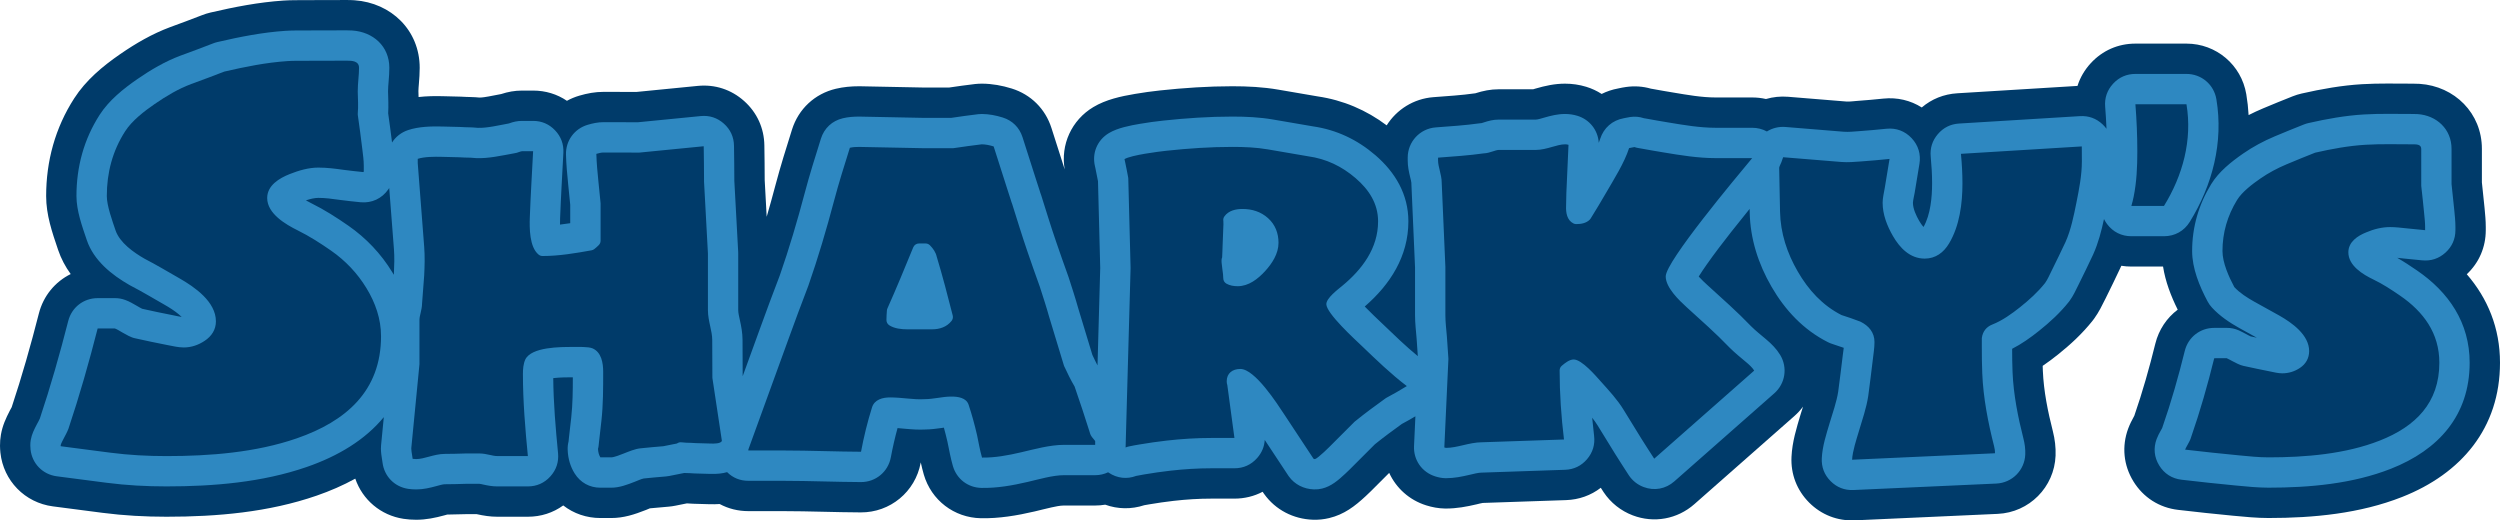
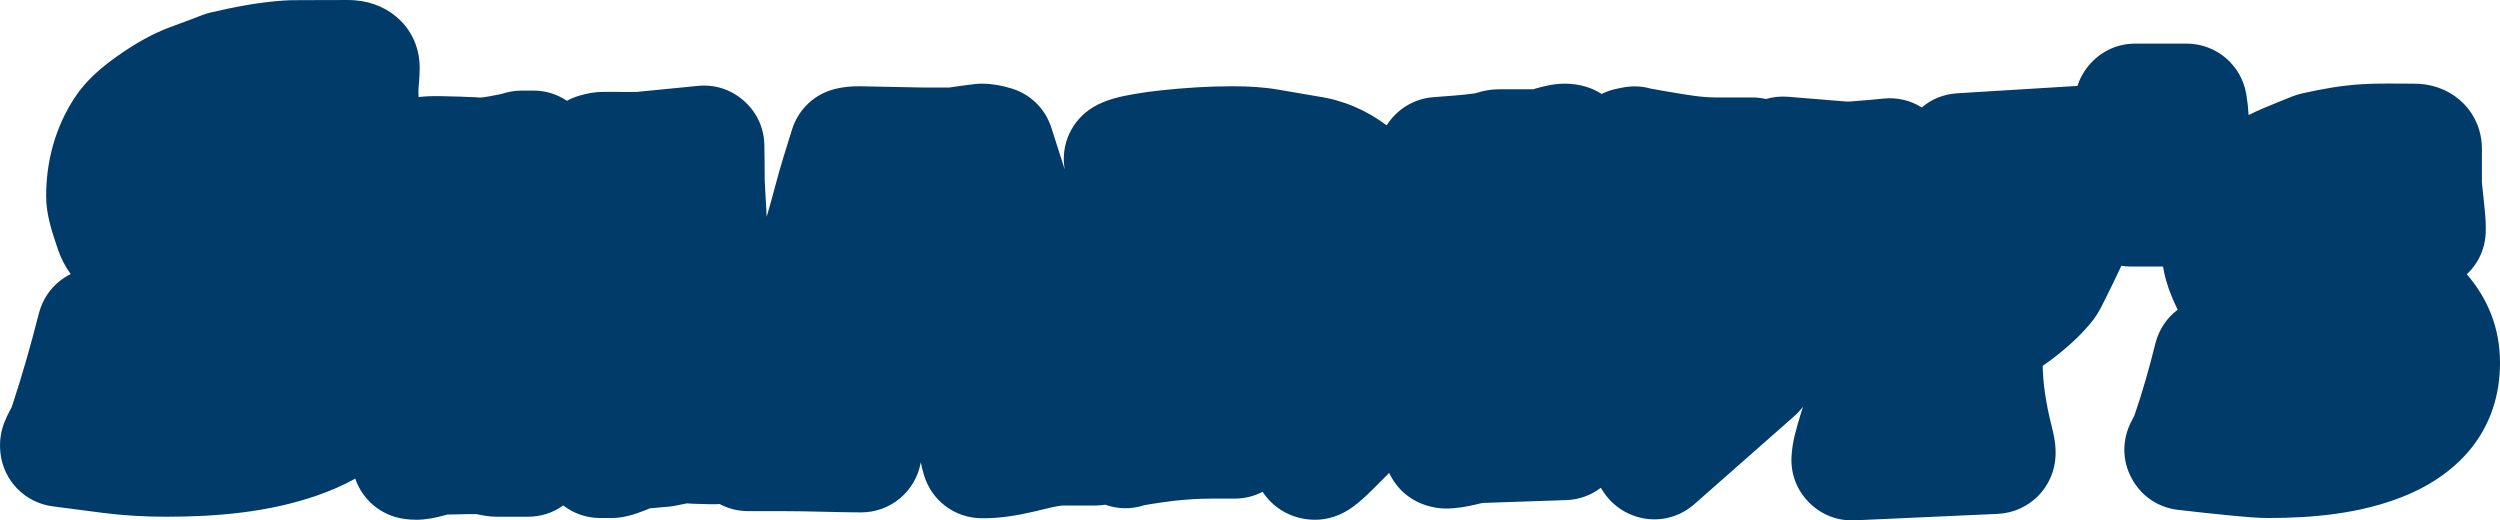
<svg xmlns="http://www.w3.org/2000/svg" viewBox="0 0 7416 1543.7">
  <g fill-rule="evenodd">
    <path d="m6670.26 341.39c14.02-7.15 28.32-13.76 42.83-19.86 29.34-12.33 58.81-24.36 88.41-36.04 8.54-3.37 17.15-6.03 26.1-8.06 59.23-13.47 118.95-24.13 179.67-27.7 50.1-2.95 100.05-1.56 150.18-1.56 6.73 0 13.43.13 20.15.57 103.91 6.96 184.67 87.14 184.67 192.73v99.68c2.83 25.27 5.55 50.56 7.92 75.88 1.76 18.73 3.59 37.13 3.59 55.99v9.76c0 50.45-19.77 96.29-56.31 130.75 62.19 71.75 98.53 159.91 98.53 262.45 0 194.1-115.01 329.09-290.41 398.25-124.93 49.26-262.94 62.42-396.26 62.42-35.24 0-69.96-3.51-104.99-6.78-54.44-5.08-108.79-11.12-163.11-17.38-55.8-6.43-103.32-36.71-132.72-84.57s-34.93-103.93-15.44-156.62c4.84-13.09 10.87-24.58 17.49-36.75.21-.38.42-.76.63-1.14 24.33-70.23 44.54-141.85 62.38-213.98 10.29-41.63 34.23-76.64 66.4-100.82-20.13-40.46-36.48-83.31-43.49-127.86h-94c-10.12 0-20.06-.8-29.76-2.37-.45 1.03-.91 2.05-1.37 3.08-.53 1.18-1.07 2.36-1.63 3.53-14.25 30.04-28.56 60.07-43.46 89.79-10.83 21.59-19.97 40.89-34.4 60.74-1.52 2.09-3.08 4.14-4.69 6.16-29.91 37.64-65.03 70.22-102.54 100.13-14.69 11.71-29.7 22.97-45.22 33.46.14 4.93.31 9.85.51 14.78 2.49 60.35 14.85 120.83 29.7 179.24 6.01 23.63 8.97 47.87 8.03 72.26-3.62 93.58-78.12 168.57-171.67 172.8l-423.81 19.16c-51.27 2.32-99.39-16.41-135.61-52.77-36.3-36.45-54.76-84.44-52.24-135.82 2.2-44.75 14.63-84.24 27.25-126.65 2.11-7.1 4.49-14.49 6.91-22.02-7.48 10.07-16.11 19.51-25.87 28.1l-296.47 261.17c-50.53 44.51-119.74 57.1-182.7 33.24-35.23-13.35-65.42-37.32-86.34-68.66-.66-.99-1.31-1.98-1.95-2.99-2.18-3.41-4.36-6.81-6.55-10.21-29.35 22.64-64.68 35.31-103.08 36.61l-243.13 8.25c-1.25.04-2.5.07-3.75.09-5.67.8-12.24 2.71-17.72 4-30.57 7.22-59.86 12.64-91.46 12.64-1.2 0-2.4-.01-3.6-.04-19.08-.38-37.26-3.76-55.42-9.47-49.93-15.72-88.87-51.28-109.53-96.25l-39.25 39.25c-9.84 10.11-19.95 19.95-30.27 29.56-32.46 30.22-64.25 54.55-108.45 65.22-16.06 3.88-31.88 5.48-48.4 4.92-57.81-1.99-110.97-29.22-144.72-76.55-1.1-1.54-2.17-3.1-3.22-4.67-.38-.57-.75-1.13-1.13-1.7-25.29 13.32-53.67 20.31-83.65 20.31h-68.26c-37.5 0-74.98 2.4-112.23 6.64-24.09 2.74-48.08 6.26-71.98 10.3-4.99.84-10.01 1.65-14.99 2.61-38.44 12.61-78.75 11.84-115.79-1.57-9.82 1.65-19.79 2.49-29.82 2.49h-92.9c-11.25 0-25.53 3.11-36.51 5.52-16.77 3.68-33.37 8.12-50.09 12.02-52.38 12.21-105.81 21.24-159.77 20.15-79.24-1.6-146.9-53.41-169.1-129.49-3.51-12.03-6.4-24.11-9.04-36.23-.09.49-.18.98-.27 1.47-16.01 85.94-90.46 147.46-177.88 146.98-37.16-.2-74.31-1.06-111.46-1.92-40.26-.93-80.52-1.87-120.8-1.87h-101.06c-30.45 0-59.27-7.19-85-21.06-10.13.7-20.27.81-30.44.53l-44.98-1.27c-1.71-.05-3.42-.12-5.13-.22-5.52-.31-11.18-.8-16.74-.95-1.09.21-2.17.42-3.26.64l-31.14 6.24c-6.54 1.31-13.08 2.25-19.72 2.83-18.54 1.62-37.12 3.06-55.64 4.96-3.93 1.54-7.93 3.36-11.76 4.87-34.35 13.46-65.66 23.91-103.21 23.91h-31.86c-41.09 0-79.34-13.29-110.23-37.37-30.21 21.9-66.19 33.53-104.88 33.53h-90.76c-21.14 0-40.67-3.12-61.19-7.68h-30.75c-18.9.57-37.79 1.13-56.7 1.26-2.42.64-4.87 1.39-7.22 2.03-28.32 7.72-55.05 13.35-84.63 13.35-12.59 0-25.16-.87-37.61-2.77-67.64-10.29-121.78-56.62-143.12-119.19-36.48 20.12-75.03 36.75-114.43 50.39-142.38 49.31-295.7 62.61-445.52 62.61-63.39 0-126.8-3.4-189.67-11.58l-147.38-19.17c-82.91-10.79-146.68-75.96-155.68-159.08-.74-6.8-1.12-13.63-1.2-20.46-.12-11.24.77-22.18 2.73-33.25 4.77-27.01 14.34-47.78 26.64-71.7 1.67-3.25 3.57-6.46 5.29-9.69 30.45-91.59 56.77-184.52 80.64-278.03 13.41-52.5 48.51-94.31 94.38-116.91-15.69-21.68-28.5-45.59-37.44-72.02-17.72-52.4-35.37-103.08-35.37-159.35 0-103.84 26.89-202.42 83.29-289.94 34.69-53.82 84.12-95.1 136.31-131.11 46.35-31.98 95.03-60.18 147.92-79.94 31.38-11.73 63-22.89 94.11-35.31 8.48-3.39 17.05-6.08 25.95-8.15 71.42-16.62 143.21-30.59 216.5-35.48 21.18-1.41 42.22-1.15 63.41-1.31 41.43-.3 82.85-.33 124.28-.33 7.68 0 15.35.19 23.02.73 108.94 7.67 193.31 89.09 193.31 200.46 0 16.05-1.14 31.96-2.47 47.94-.58 6.9-1.25 13.98-1.35 20.93.15 5.93.33 11.84.49 17.73 23.94-2.72 48.21-3.08 72.29-2.47l50.96 1.28c1.25.03 2.49.08 3.74.13 9.14.42 18.38 1.07 27.52 1.09 4.54 0 9.06.19 13.6.54l12.57.98c8.05.13 19.17-1.89 26.84-3.21 12.48-2.15 24.88-4.78 37.33-7.14 20.17-6.6 40.19-10.35 61.76-10.35h33.17c36.74 0 71 10.47 100.29 30.34 11.39-6.27 23.62-11.39 36.55-15.19 23.67-6.95 47.08-11.37 71.86-11.32l98.09.2 181.6-17.9c50.93-5.02 99.35 10.78 137.52 44.88 38.23 34.15 59.31 80.35 60.04 131.61.49 34.35.97 68.7 1 103.05l5.89 108.69c9.03-30.96 17.62-62.04 25.88-93.2 14.76-55.68 31.97-110.65 49.28-165.58 19.3-61.23 67.5-106.09 129.95-120.95 22.74-5.41 45.68-7.43 69.01-7.43 1.2 0 2.4.01 3.6.04l190.14 3.8h72.95c25.69-3.67 51.34-7.54 77.14-10.43 7.21-.81 14.38-1.17 21.63-1.11 29.75.27 58.9 5.59 87.26 14.43 56.95 17.75 99.79 60.32 117.9 117.15 13.06 40.98 26.13 81.95 39.29 122.89-12.78-73.31 20.28-146.28 84.93-184.97 37.57-22.49 81.33-31.9 124-39.14 24.47-4.16 49.09-7.58 73.77-10.22 71.27-7.62 142.87-12.44 214.57-12.44 45.65 0 91.08 2.26 136.13 10.02 38.95 6.71 77.93 13.22 116.86 20.05 75.69 11.09 144.52 40.56 204.88 85.94 29.4-46.74 79.79-79.13 138.65-83.64 41.37-3.17 83.04-5.62 124.14-11.46.04 0 .08-.01.12-.02 23.09-7.35 45.11-11.94 69.79-11.94h101.9c2.23-.64 4.47-1.36 6.63-1.98 29.36-8.48 57.01-14.65 87.84-14.65 21.24 0 42.38 3.05 62.7 9.24 16.52 5.03 31.91 12.24 45.87 21.27 15.14-7.58 31.56-13.1 48.94-16.29.24-.05.49-.11.73-.16 7.53-1.67 15.09-3.13 22.73-4.2 25.19-3.53 49.58-1.95 73.76 4.97 1.91.31 3.81.61 5.72.97 20.48 3.87 41.04 7.29 61.6 10.71 40.47 6.75 83.33 14.43 124.42 14.43h108.68c13.81 0 27.51 1.52 40.85 4.56 21.14-6.17 43.38-8.43 65.6-6.62l172.81 14.1c8.77.72 22.43-1.16 31.29-1.78 26.31-1.84 52.58-4.28 78.82-6.94 40.92-4.14 80.3 5.2 113.69 26.35 29.38-25.11 65.45-39.64 105.19-42.07l356.75-21.86c7.81-24.73 21.13-47.63 39.59-67.62 34.69-37.57 81.06-57.86 132.2-57.86h151.49c88.27 0 162.91 63.2 177.47 150.26 3.45 20.62 5.71 41.22 6.84 61.77" fill="#003b6a" />
-     <path d="m6409.59 1277.55c1.38-2.56 2.98-5.26 4.3-7.9.3-.96.62-1.92.97-2.94 25.83-74.04 47.23-149.59 66.05-225.7 10.05-40.66 45.39-68.34 87.27-68.37l37.13-.03c13.08 0 24.28 2.34 36.26 7.6 7.74 3.4 14.68 7.38 22.12 11.21 3.89 2 8.46 4.68 12.61 6.44 6.13 1.33 12.26 2.66 18.4 3.98-17.27-9.56-34.62-18.99-51.84-28.64-29.53-16.54-57.93-35.55-81.06-60.52-5.56-6-9.64-11.74-13.47-18.97-23.93-45.11-45.57-97.32-45.57-149.06 0-71.04 19.46-138.07 56.61-198.54 22.65-36.87 59.1-65.88 94.29-90.33 29.46-20.46 61.23-37.43 94.28-51.32 28.72-12.07 57.57-23.85 86.56-35.28 4.46-1.76 8.38-2.97 13.05-4.03 54.36-12.37 109.25-22.33 164.99-25.61 48.35-2.84 96.53-1.41 144.9-1.41 4.73 0 9.41.06 14.13.37 56.25 3.77 100.71 44.41 100.71 102.96v104.71c2.97 26.39 5.84 52.8 8.32 79.24 1.5 15.95 3.19 31.52 3.19 47.59v9.76c0 26.33-10.05 48.99-29.56 66.67s-43.05 25.45-69.25 22.86l-53.32-5.26c-6.71-.66-13.62-1.53-20.55-2.23 20.03 11.52 39.29 24.25 58.46 37.36 95.09 65.03 156.43 155.71 156.43 273.8 0 156.94-92.92 259.14-233.44 314.55-113.55 44.77-242.06 56.15-363.26 56.15-32.43 0-64.39-3.38-96.63-6.39-53.8-5.02-107.5-11-161.18-17.18-28.37-3.27-51.41-17.95-66.36-42.29-14.95-24.33-17.63-51.53-7.72-78.31 3.34-9.02 7.59-16.64 12.14-24.96m-5241.35-462.4.3-3.94c1.19-23.95 1.94-48.21.09-72.14l-14-181.32c-.4.61-.81 1.22-1.22 1.83-.5.73-1 1.45-1.5 2.18-18.91 27.23-48.7 41.19-81.72 38.3-21.04-1.84-41.95-4.58-62.91-7.13-.65-.08-1.21-.15-1.86-.25-20.09-2.87-40.81-5.63-61.15-5.63-11.43 0-24.7 3.34-36.79 7.39 6.4 3.61 12.33 6.67 15.99 8.48 38.6 19.1 74.9 42.21 110.2 66.8 52.68 36.69 96.75 83.21 130.16 138.04 1.5 2.46 2.97 4.93 4.42 7.41zm5080.55-433.18c-.91-21.86-2.24-43.7-3.98-65.5-2.07-25.95 5.93-49.06 23.59-68.19 17.66-19.12 40.07-28.93 66.1-28.93h151.49c44.33 0 81.43 31.41 88.74 75.13 21.34 127.61-11.54 254.53-78.85 363.59-16.86 27.32-44.45 42.72-76.56 42.72h-96.78c-29.3 0-54.51-12.63-72.06-36.1-3.58-4.79-6.64-9.76-9.17-14.88-7.72 35.81-16.85 71.07-32 104.86-.28.62-.52 1.15-.81 1.76-13.97 29.45-27.99 58.88-42.6 88.03-8.56 17.07-15.25 32.35-26.75 48.18-.8 1.1-1.5 2.02-2.34 3.08-25.65 32.27-56.04 60.12-88.2 85.76-25.03 19.95-51.23 38.68-79.73 53.21.03 23.03.27 46.06 1.22 69.07 2.75 66.66 15.99 133.19 32.4 197.71 3.88 15.24 5.93 30.87 5.32 46.61-1.81 46.87-38.98 84.28-85.84 86.4l-423.81 19.16c-26.24 1.19-49.27-7.78-67.81-26.38-18.54-18.61-27.41-41.68-26.12-67.91 1.78-36.25 13.36-70.92 23.62-105.42 8.77-29.49 20.33-61.43 25.01-91.83 4.69-35.81 9.34-71.63 13.53-107.5.85-7.3 2.07-15.09 2.97-22.82-11.19-4.02-22.45-7.82-33.78-11.4-4.85-1.53-8.87-3.17-13.41-5.46-72.33-36.5-126.65-94.58-166.95-164.09-39.46-68.06-63.29-142.16-64.83-221.17l-.2-10.01c-18.43 22.67-36.7 45.46-54.74 68.46-24.81 31.63-49.43 63.71-72.54 96.6-8.2 11.66-16.3 23.52-23.79 35.65 8.39 9.39 19.33 19.45 25.01 24.62 44.24 40.25 89.06 79.68 130.48 122.91 13.97 13.85 29.77 26.35 44.82 39 15.71 13.21 30.47 28.12 41.18 45.74 22.85 37.6 15.61 85.16-17.41 114.24l-296.47 261.17c-25.67 22.61-59.36 28.74-91.35 16.62-17.69-6.7-32.87-18.71-43.4-34.48-.35-.52-.64-.97-.98-1.49-13.24-20.72-26.82-41.22-39.75-62.13-17.32-28.02-34.67-56.03-51.82-84.15-4.8-7.88-10.39-15.66-16.39-23.3 1.63 17.95 3.55 35.88 5.72 53.78 3.15 25.96-3.96 49.49-20.97 69.35-17 19.86-39.16 30.52-65.29 31.41l-243.13 8.25c-1.08.04-2 .05-3.08.05-10.51 0-25.84 3.99-36.02 6.4-23.58 5.57-46.34 10.23-70.77 10.23-.63 0-1.17 0-1.8-.02-10.58-.21-20.23-2.2-30.21-5.34-39.48-12.43-64.77-48.62-62.86-89.96l4.07-88.29c-13.18 7.8-26.46 15.4-40 22.56-27.14 19.59-54.18 39.41-80.21 60.47l-60.86 60.86c-8.91 9.17-18.17 18.18-27.52 26.89-19.95 18.58-40.95 37.01-68.25 43.6-8.32 2.01-15.65 2.75-24.2 2.46-29.55-1.02-56.94-14.15-74.56-38.87-.58-.81-1.06-1.51-1.61-2.34-23.39-35.1-46.54-70.36-69.73-105.59-1.05 19.69-8.53 37.77-22.2 53.4-17.7 20.24-40.84 30.75-67.73 30.75h-68.26c-40.9 0-81.78 2.59-122.41 7.22-25.69 2.92-51.29 6.67-76.78 10.98-8 1.35-16.05 2.68-23.98 4.4-27.55 10.44-56.57 7.09-81.45-9.55-.6-.4-1.19-.8-1.77-1.21-11.66 5.54-24.69 8.64-38.41 8.64h-92.9c-32.47 0-75.28 12.49-107.03 19.89-45.06 10.51-91.08 18.76-137.53 17.82-39.95-.81-73.36-26.39-84.55-64.75-6.98-23.91-11.1-47.97-16.2-72.25-3.24-13.99-6.74-27.94-10.57-41.78-1.65.25-3.27.51-4.87.76-.71.11-1.31.2-2.02.29-15.7 2.11-30.57 4.19-46.41 4.4-21.15 1.22-41.75-.26-62.81-2.2-7.06-.65-14.2-1.36-21.35-1.92-7.84 28.59-14.46 57.52-19.89 86.67-8.04 43.17-45.02 73.73-88.94 73.49-36.63-.2-73.25-1.05-109.88-1.89-40.95-.94-81.91-1.9-122.87-1.9h-101.06c-24.49 0-45.69-8.65-62.95-25.68-7.17 2.05-14.63 3.49-22.26 4.3-9.25.99-18.41 1.14-27.69.88l-44.98-1.27c-.9-.03-1.67-.06-2.57-.11-8.1-.46-16.31-1.11-24.42-1.14-1.94 0-3.65-.06-5.48-.18-.83.2-1.67.39-2.52.57-3.45.74-6.92 1.35-10.38 2.04l-31.14 6.24c-3.43.69-6.38 1.11-9.86 1.41-21.97 1.92-43.98 3.61-65.9 6.04-7.51 1.45-19.47 6.89-26.51 9.65-22.66 8.88-45.59 17.71-70.38 17.71h-31.86c-31.9 0-59.32-15.18-76.25-42.21-13.21-21.09-19.74-44.87-20.7-69.63-.35-8.94.44-16.79 2.57-25.17.35-3.24.57-6.52.97-9.76 2.5-20.51 4.75-41.05 7.01-61.59 4.34-39.43 4.68-79.41 4.7-119.12-.1 0-.19 0-.29 0-12.09 0-38.05-.02-57.8 2.43.65 74.34 7.04 148.6 14.23 222.54 2.55 26.18-5.24 49.69-22.92 69.17s-40.32 29.51-66.63 29.51h-90.76c-14.6 0-27.64-2.42-41.72-5.55-3.26-.73-7.72-1.88-11.12-2.13h-40.46c-20.92.63-41.83 1.28-62.72 1.28-6.07.11-17.74 3.61-23.49 5.17-20.37 5.55-39.59 10.18-60.98 10.18-8.06 0-16.11-.53-24.08-1.75-40.36-6.14-70.61-37.16-75.73-77.66-.35-2.79-.81-5.58-1.27-8.36-1.86-11.13-3.4-21.68-3.53-33.06-.04-3.42.09-6.33.42-9.73l8.17-83.91c-55.1 67.05-134.76 115.36-228.58 147.85-132.17 45.78-276.98 57.66-416.08 57.66-59.5 0-119.04-3.15-178.07-10.83l-147.38-19.17c-41.72-5.43-73.31-37.71-77.84-79.54-.42-3.92-.64-7.84-.68-11.78-.06-5.86.35-10.86 1.36-16.63 3.05-17.31 10.25-31.02 18.05-46.2 2.62-5.1 6.81-11.93 8.94-17.33 31.84-95.27 59.3-191.96 84.15-289.27 10.31-40.36 45.49-67.7 87.14-67.71l51.13-.02c10.92 0 20.26 1.63 30.54 5.33 13.59 4.9 23.36 11.1 35.51 17.95 4.51 2.54 10.07 6.06 15 8.28 30.57 6.75 61.16 13.41 91.91 19.28 6.35 1.21 17.01 3.88 25.27 4.97-3.13-3.07-6.14-5.75-8.02-7.33-13.25-11.13-28.42-20.67-43.43-29.24-33.19-18.96-66.05-38.69-100-56.27-1.17-.6-2.15-1.14-3.29-1.79-53.48-30.57-106.34-73.1-126.75-133.47-13.87-41.02-30.62-87-30.62-130.53 0-86.56 21.9-168.2 68.95-241.2 27.68-42.94 70.09-77.03 111.77-105.79 40.17-27.72 82.47-52.59 128.32-69.72 32.01-11.96 64.25-23.36 95.98-36.03 4.43-1.77 8.33-2.99 12.97-4.07 66.62-15.5 133.72-28.78 202.09-33.34 19.4-1.29 38.67-.97 58.09-1.11 41.21-.3 82.42-.32 123.62-.32 5.58 0 11.13.11 16.7.5 61.23 4.31 109.66 46.22 109.66 110.72 0 13.57-1.03 26.96-2.16 40.47-.8 9.64-1.62 19.42-1.68 29.11.56 22.06 1.68 43.42.36 65.37 4.05 28.82 7.99 57.66 11.49 86.55 10.75-16.95 27.27-30.08 47.75-36.88 31.36-10.42 67.99-11.37 100.89-10.55l50.96 1.28c.66.02 1.21.04 1.87.07 10.47.48 21.01 1.17 31.48 1.18 2.39 0 4.42.09 6.8.27l14.54 1.13c26.97 1.17 65.33-8.13 91.82-12.9.08-.01.17-.03.25-.04.28-.1.55-.2.83-.3 12.54-4.47 24.41-7.33 38.01-7.33h33.17c25.58 0 47.6 9.45 65.22 28 17.62 18.54 25.94 41.02 24.63 66.56-3.31 64.78-7.31 129.52-9.71 194.34-.17 4.52-.36 11.37-.31 18.7 10.13-1.16 20.26-2.58 30.35-4.15v-54.6l-6.04-60.39c-2.94-29.38-5.75-58.72-6.53-88.26-1.09-41.36 24.89-77.04 64.59-88.7 15.22-4.47 30.34-7.71 46.33-7.68l102.6.21 186.09-18.34c25.97-2.56 49.3 5.05 68.76 22.44s29.65 39.71 30.02 65.8c.5 34.74.98 69.48 1 104.23l11.39 209.97c.09 1.71.13 3.16.13 4.87v168.28c0 8.57 2.84 20.34 4.69 28.64 4.41 19.84 8.02 38.87 8.1 59.36l.41 106.04.23 1.55 50.7-139.56c19.39-53.37 39.02-106.66 59.45-159.64 27.89-80.08 51.88-161.48 73.61-243.43 14.41-54.34 31.23-107.98 48.12-161.59 9.79-31.04 33.31-52.94 64.98-60.48 15.88-3.78 31.9-4.98 48.18-4.98.63 0 1.17 0 1.8.02l191.04 3.82h80.22c26.91-3.81 53.75-7.96 80.77-10.98 3.78-.42 7.02-.59 10.82-.55 20.91.19 41.4 4.15 61.31 10.36 28.92 9.01 49.75 29.71 58.95 58.57 13.17 41.31 26.34 82.61 39.61 123.88 3.61 11.21 7.22 22.43 10.87 33.62.76 2.34 1.43 4.72 2.18 7.05.94 2.28 1.71 4.43 2.49 6.9 14.41 45.58 28.3 91.35 43.83 136.57 12.02 35.01 24.15 69.99 36.82 104.78.42 1.16.76 2.15 1.14 3.33 9.8 30.57 19.84 61.04 28.48 91.97 13.86 45.9 27.66 91.82 41.76 137.65 4.89 10.43 9.87 20.89 15.25 31.11l8.04-289-6.63-257.44c-2.45-13.07-4.95-26.13-7.78-39.12-.39-1.76-.76-3.53-1.19-5.29-9.34-38.87 6.97-77.69 41.28-98.23 25.99-15.56 63.04-22.58 92.86-27.65 22.55-3.83 45.51-7.03 68.27-9.46 68.09-7.28 136.51-11.93 205.01-11.93 40.5 0 80.88 1.83 120.85 8.71 39.3 6.77 78.63 13.34 117.91 20.24 70.01 10.02 132.04 39.47 185.59 85.55 59.25 50.99 97.94 116.42 97.94 196.29 0 103.66-53.94 187.26-129.47 252.63 17.54 18.26 35.91 35.25 54.17 52.73 33.58 32.15 67.25 64.93 103.3 94.49l-3.56-51.85c-1.86-23.24-4.68-45.92-4.68-69.35v-141.32l-10.81-248.1c-.05-1.24-.08-2.32-.08-3.52-.36-4.6-2.24-11.19-3.3-15.58-4.16-17.11-7.55-32.85-7.55-50.73v-8.38c0-47.14 36.09-86.1 83.1-89.71 43.31-3.32 86.88-5.98 129.91-12.09 2.27-.32 4.33-.54 6.46-.69 1.75-.48 3.57-1.13 5.22-1.67 15.2-5.02 29.25-8.71 45.59-8.71h110.13c6.18-.23 17.36-3.78 23.36-5.52 20.93-6.05 40.77-11.12 62.87-11.12 12.37 0 24.66 1.74 36.5 5.34 36.63 11.15 61.31 42.8 63.6 80.17 1.56-3.96 2.97-7.87 4.2-11.71 10.4-32.47 36.01-54.97 69.55-61.08 1.29-.24 2.58-.51 3.86-.8 5.22-1.16 10.43-2.2 15.73-2.94 14.26-2 27.03-.88 40.43 3.57 3.26.61 6.61 1.05 9.87 1.67 21.11 3.99 42.3 7.52 63.49 11.05 45.56 7.59 92.95 15.65 139.22 15.65h108.68c15.9 0 30.78 3.85 43.74 10.98 15.96-10.04 35.18-14.98 55.4-13.33l172.81 14.1c14.11 1.15 30.74-.71 44.88-1.7 27.24-1.9 54.44-4.43 81.6-7.18 28.84-2.92 54.89 6.85 74.71 28s27.86 47.79 23.07 76.38c-4.77 28.47-9.52 56.95-14.1 85.46-1.36 8.47-4.82 21.38-5.17 29.74.05 17.86 9.82 38.57 18.56 53.68 2.41 4.17 7.89 12.72 12.91 18.09 20.79-36.92 25.39-88.16 25.39-129.48 0-26.36-1.58-52.71-4.09-78.94-2.41-25.2 4.72-47.77 21.17-67.01s37.62-29.8 62.89-31.35l358.5-21.97c25.69-1.57 48.39 6.63 67.14 24.27 4.4 4.14 8.29 8.53 11.68 13.15z" fill="#2e88c1" />
    <path d="m6485.95 309.3h-151.49c3.74 46.93 5.69 94.01 5.69 141.09 0 44.01-2.03 89.23-10.73 132.46-1.89 9.42-4.21 18.74-6.92 27.95h96.78c55.82-90.45 84.38-195.64 66.68-301.5m-5407.98 201.11c.38-.55.77-1.1 1.14-1.66v-17.6c0-16.3-2.45-32.65-4.35-48.81-3.97-33.81-8.63-67.54-13.38-101.25-.2-1.43-.23-2.84-.1-4.28 1.96-21.52.45-43.37-.07-65.04 0-12.56.95-25.08 1.99-37.58.91-10.97 1.85-21.98 1.85-32.99 0-20.52-20.78-21.25-36.39-21.25-40.99 0-81.98.02-122.96.32-17.58.13-35.2-.25-52.76.91-63.28 4.22-126.03 16.85-187.69 31.19-32.36 12.92-65.21 24.55-97.85 36.75-38.61 14.43-74.9 36.16-108.73 59.5-30.61 21.12-66.95 48.99-87.24 80.47-37.68 58.45-54.6 123.18-54.6 192.46 0 28.81 16.47 73.87 25.88 101.71 12.4 36.68 53.98 65.78 86.18 84.19 35.1 18.17 68.98 38.46 103.28 58.05 45.18 25.82 108.31 69.36 108.31 127.68 0 24.9-12.95 44.18-33.23 57.7-18.7 12.47-39.54 19.76-62.14 19.76-15.94 0-32.63-4.06-48.26-7.05-32.17-6.14-64.15-13.11-96.05-20.16-12.15-2.23-27.32-11.29-38.17-17.4-6.65-3.75-14.64-9.09-21.83-11.69l-51.13.02c-25.52 99.93-53.74 199.22-86.53 297.14-3.61 9.87-8.93 19.02-13.72 28.34-2.16 4.19-8.68 16.24-9.47 20.69.01 1 .05 2.06.16 3.1l147.38 19.17c55.17 7.18 110.85 10.08 166.46 10.08 128.11 0 264.93-10.55 386.64-52.7 144.85-50.17 249.72-139.8 249.72-302.86 0-51.43-16.77-99.18-43.33-142.76-26.95-44.23-62.26-81.44-104.75-111.03-31.58-21.99-64.16-42.9-98.69-59.99-36.27-17.95-90.95-49.83-90.95-96.21 0-37.51 36.05-58.82 66.75-71.02 26.63-10.59 56.04-19.23 84.9-19.23 24.77 0 49.49 3.05 73.89 6.54 19.94 2.43 39.85 5.07 59.86 6.82zm2547.37 253.15c.83-12.11.86-24.26 1.42-36.38.78-17.17 1.54-34.35 2.01-51.54.18-6.51.91-13.32.23-19.6-1.05-5.14.15-10.2 3.24-14.43 12.41-17.05 33.47-21.74 53.43-21.74 28.28 0 54.48 8.05 75.76 27.15 21.51 19.31 31.12 44.74 31.12 73.34 0 32.26-19.03 61.25-40.07 84.22-20.87 22.77-48.5 44.41-80.88 44.41-11.51 0-23.42-1.78-33.54-7.57-5.91-3.38-9.38-9.36-9.38-16.17 0-8.08-1.23-16.24-2.36-24.24-.9-6.28-1.7-12.49-2.2-18.62-.57-3.27-.53-6.41-.55-9.71v-1.13c-.02-2.77.6-5.5 1.79-7.99zm-289.7-291.51c.57 2.37 1.09 4.75 1.61 7.13 3.43 15.72 6.4 31.54 9.36 47.35.18.98.28 1.96.31 2.95l6.82 265.02v1l-14.79 531.89c3.72-1.66 7.71-2.59 11.68-3.46 9.52-2.09 19.13-3.72 28.74-5.33 27.09-4.58 54.29-8.55 81.58-11.65 44.01-5.01 88.29-7.8 132.59-7.8h68.26l-21.12-156.92c-1.27-3.63-1.79-7.4-1.79-11.24 0-24.15 17.56-36.53 40.36-36.53 43.49 0 109.34 102.98 131.74 136.93 28.45 43.14 56.74 86.39 85.33 129.28.67.94 3.09 1.14 4.4 1.18 9.09-2.19 45.24-38.4 52.78-46.17l63.96-63.96c.45-.45.92-.87 1.41-1.27 29.56-24.08 60.35-46.61 91.27-68.9.73-.53 1.5-1 2.3-1.42 20.72-10.77 40.78-22.75 60.75-34.85-47.25-35.87-90.06-77.37-132.84-118.34-21.57-20.65-105.95-97.32-105.95-124.74 0-17.81 33.79-43.24 46.85-54.01 59.24-48.87 106.66-111.53 106.66-191.6 0-53.05-27.6-94.49-66.65-128.1-40.84-35.15-87.28-57.44-140.97-64.87-39.68-6.98-79.41-13.61-119.11-20.45-34.77-5.99-70.35-7.41-105.58-7.41-65.3 0-130.54 4.48-195.45 11.42-22.49 2.4-104.08 12.63-124.49 24.85zm-556.88 289.61c17.49 57.49 32.47 115.82 47.36 174.11 1.46 5.72.25 11.47-3.39 16.11-14.33 18.24-35.6 25.03-58.14 25.03h-72.92c-17.76 0-38.2-2.14-53.49-11.87-5.47-3.48-8.63-9.21-8.63-15.71 0-9.44.62-18.88 1.34-28.28.16-2.17.68-4.19 1.56-6.18 26.73-59.84 51.65-120.49 76.53-181.12 2.91-7.08 9.56-11.55 17.22-11.55h19.18c5.07 0 9.58 1.87 13.16 5.45 9.5 9.5 17.41 20.94 20.19 34.01zm134.32 595.68c38.24.77 78.25-6.85 115.28-15.49 40-9.32 86.45-22.24 127.46-22.24h92.9v-11.13c-.57-1.08-1.99-2.88-2.64-3.64-3.81-4.5-8.12-9.3-10.76-14.6-.45-.91-.83-1.83-1.13-2.8-14.62-47.22-30.46-94.06-46.48-140.83-11.55-19.39-21.32-39.77-30.86-60.21-.36-.77-.67-1.57-.92-2.38-14.74-47.83-29.14-95.77-43.64-143.77-8.39-30.17-18.23-59.87-27.75-89.61-12.86-35.32-25.17-70.79-37.37-106.34-15.81-46.03-29.93-92.49-44.52-138.68-1.88-4.31-2.97-8.72-4.42-13.18-3.69-11.32-7.34-22.65-10.98-33.98-13.29-41.35-26.49-82.72-39.68-124.1-11.51-3.59-23.53-6.18-35.35-6.29-27.87 3.12-55.46 7.49-83.24 11.37-.85.12-1.71.18-2.57.18h-86.08l-191.94-3.84c-8.92 0-18.56.45-27.35 2.54-16.48 52.28-32.92 104.6-46.97 157.6-22.43 84.59-47.22 168.6-76.1 251.38-20.41 52.88-40.01 106.07-59.36 159.35l-118.64 326.59-.12 3h101.06c41.66 0 83.3.96 124.94 1.92 36.09.83 72.19 1.67 108.3 1.87 8.27-44.4 19.08-88.34 32.56-131.45 7.37-23.58 31.58-29.69 53.59-29.69 17.32 0 34.58 1.69 51.81 3.28 16.79 1.55 33.92 3 50.78 1.88.41-.03.82-.04 1.23-.04 12.37 0 24.82-1.98 36.96-3.61 13.64-2.15 27.45-4.06 41.29-4.06 19.02 0 43.92 3.23 50.93 24.24 9.88 29.62 18.04 59.8 25.08 90.3 4.68 22.16 8.36 44.69 14.71 66.46zm-1139.16-26c.35 8.98 2.27 17.74 7.05 25.38h31.86c9.01 0 28.7-8.04 37.55-11.51 15.01-5.89 32.85-13.46 48.87-15.24 22.92-2.55 45.8-4.32 68.54-6.31l31.14-6.24c3.06-.61 6.12-1.14 9.17-1.79 3.21-2.39 7.09-3.68 11.12-3.68 1.66 0 3.21.07 4.64.33l11.39.95c9.84.03 19.57.73 29.28 1.28l44.98 1.27c6.99.2 29.16.82 31.85-8.2l-27.96-185.32c-.14-.9-.21-1.8-.21-2.71l-.43-111.29c-.05-13.29-3.07-27.22-5.95-40.17-3.48-15.67-6.84-32.07-6.84-48.17v-168.28s-11.49-211.98-11.49-211.98c-.02-.32-.02-.64-.02-.95 0-34.95-.48-69.9-.99-104.85l-189.65 18.69c-.62.06-1.25.09-1.87.09l-106.18-.21c-6.24-.01-14.24 2.1-20.8 4.03.72 27.3 3.39 54.52 6.11 81.68l6.4 63.96c.06.61.09 1.23.09 1.85v110.02c0 5.07-1.87 9.59-5.46 13.18-4.26 4.26-8.7 8.36-13.53 11.97-2.37 1.78-4.92 2.88-7.84 3.41-47.72 8.62-96.68 16.92-145.3 16.92-4.44 0-8.41-1.42-11.83-4.25-27.2-22.4-27.16-78.61-25.96-111 2.41-65.25 6.44-130.41 9.77-195.61h-33.17c-1.94 0-5.94 1.44-7.82 2.11-5 1.78-10.22 3.7-15.33 4.14-35.51 6.39-77.4 16.06-113.44 14.16l-15.83-1.23c-11.88-.02-23.67-.74-35.44-1.28l-50.96-1.28c-19.7-.5-50.82-.48-70.26 5.98v12.96s19.13 247.99 19.13 247.99c2.17 28.14 1.43 56.44 0 84.71l-6.35 83.92c-.1 9.36-2.22 18.73-4.31 27.82-1.45 6.28-3.36 13.69-3.36 20.13v130.69c0 .6-.03 1.2-.09 1.8l-24.21 248.76c.07 6.47 1.25 12.91 2.31 19.28.65 3.95 1.29 7.9 1.79 11.87 3.48.53 7.04.72 10.55.72 11.93 0 25.82-3.88 37.32-7.01 14.99-4.09 31.51-8.34 47.11-8.34 20.43 0 40.85-.66 61.4-1.28h42.21c10.14 0 20.4 2.09 30.26 4.28 7.07 1.57 14.93 3.4 22.18 3.4h90.76c-7.88-80.98-14.71-162.22-14.71-243.63 0-13.98 1.14-29.55 6.93-42.55 18.06-37.92 104.78-37.47 140.89-37.47 14.29 0 46.36-1.21 58.62 4.12 26.67 11.58 31.64 43.71 31.64 69.51 0 48.44.07 97.1-5.24 145.31-2.29 20.88-4.59 41.76-7.13 62.61-.85 7-.92 13.77-2.94 20.57zm4401.5-897-358.5 21.97c2.78 29.09 4.49 58.28 4.49 87.5 0 60.15-8.39 125.95-39.73 178.41-16.08 26.92-39.99 44.89-72.26 44.89-43.6 0-73.76-31.62-94.15-66.87-17.3-29.92-30.64-63.85-30.64-98.86 0-14.52 4.01-29.56 6.31-43.89 4.62-28.7 9.39-57.36 14.2-86.03-28.09 2.84-56.21 5.45-84.39 7.41-19.35 1.35-39.08 3.2-58.46 1.62l-172.81-14.1c-1.64 4.87-3.41 9.7-5.12 14.54-.19.55-.41 1.08-.65 1.61-1.3 2.81-5.83 12.44-5.96 14.96l2.55 130.38c1.25 63.69 20.93 122.99 52.71 177.8 31.45 54.24 73.13 100.37 129.65 128.9 18.48 5.84 36.79 12.21 54.89 19.12.55.21 1.1.44 1.63.7 24.47 12.11 41.27 31.88 41.27 60.18 0 16.91-2.78 33.7-4.74 50.45-4.27 36.57-9.01 73.08-13.8 109.66-5.36 35.65-17.61 70.42-27.87 104.88-6.99 23.52-18.73 58.49-20 84.18l423.81-19.16c.27-7.01-.91-14.26-2.61-20.96-17.97-70.64-32.1-143.21-35.1-216.18-1.07-25.82-1.3-51.68-1.3-77.52v-25.58c0-.88.07-1.76.19-2.63 2.63-18.47 13.42-32.17 30.8-39 29.74-11.69 57.75-31.77 82.63-51.6 26.72-21.31 52.59-44.65 73.85-71.39 7.71-10.6 13.22-23.88 19.11-35.61 14.33-28.58 28.07-57.45 41.74-86.26 16.11-35.93 24.43-77.81 32.21-116.31 8.08-40.03 16.26-82.01 16.26-122.96 0-14.7-.01-29.41-.21-44.11v-.12zm-1536.02 869.35c-8.24-67.9-12.93-136.27-12.93-204.68 0-5.61 2.31-10.59 6.6-14.21 9.22-7.8 22.43-18.47 35.04-18.47 24.34 0 65.59 48.61 81.46 66.32 23.39 26.1 48.34 52.9 66.63 82.9 17.05 27.98 34.31 55.82 51.53 83.69 12.71 20.56 26.06 40.71 39.02 60.98.08.12.24.22.45.3l296.47-261.17c-5.24-8.63-14.96-17.52-22.2-23.61-17.34-14.57-35.05-28.77-51.16-44.86-40.14-41.97-83.86-80.3-126.78-119.35-22.95-20.88-62.38-58.58-62.38-91.59 0-44.33 207.95-292.47 256.5-350.88h-108.68c-51.54 0-103.29-8.43-154.01-16.88-21.82-3.64-43.65-7.28-65.39-11.39-7.23-1.36-14.2-2-21.13-4.55-2.94.41-5.85 1.03-8.74 1.67-2.4.53-4.79 1.03-7.21 1.47-14.02 43.78-44.7 91.96-67.7 131.67-15.05 26.01-30.45 51.82-46.38 77.3-.76 1.21-1.62 2.29-2.62 3.3-10.48 10.46-25.79 13.12-40.03 13.12-2.97 0-5.67-.64-8.33-1.96-19.29-9.64-22.64-32.25-21.8-51.55.01-26.2 1.41-52.33 2.58-78.5l4.59-103.2c-3.33-1.01-6.79-1.44-10.3-1.44-11.99 0-26.38 4.26-37.91 7.58-15.24 4.4-32.3 9.05-48.22 9.05h-110.23c-5.01 0-12.59 2.59-17.4 4.18-8.76 2.89-18.21 5.78-27.22 6-45.04 6.39-90.36 9.25-135.68 12.72v8.38c0 9.54 2.77 20.24 5.01 29.5 2.86 11.76 5.85 24.37 5.84 36.41l10.89 250.06v143.28c0 20.94 2.77 41.8 4.43 62.7l4.48 65.24c.05.71.06 1.42.03 2.13l-12.08 262.04c1.72.54 3.86 1.18 5 1.21 16.52 0 34.05-4.03 50.09-7.82 18.31-4.32 38.02-8.81 56.73-8.81l243.13-8.25zm1842.42 30.05c53.03 6.11 106.09 12.02 159.24 16.98 29.34 2.74 58.76 6 88.26 6 108.78 0 228.35-9.69 330.25-49.88 105.82-41.72 176.48-111.7 176.48-230.85 0-87.82-46.97-151.47-117.25-199.54-25.06-17.14-50.72-34.04-78.14-47.2-31.45-15.09-74.52-41.05-74.52-80.74 0-31.11 27.63-49.15 53.31-59.34 22.4-9.57 46.39-15.57 70.84-15.57 16.82 0 33.52 2.27 50.23 3.92l53.32 5.27v-9.76c0-13.1-1.58-26.17-2.8-39.19-2.55-27.21-5.53-54.38-8.59-81.54-.08-.69-.12-1.38-.12-2.07v-108.73c0-13.6-14.73-13.37-24.88-13.37-46.53 0-93.14-1.48-139.62 1.25-50.67 2.98-100.9 12.28-150.32 23.53-28.36 11.19-56.59 22.71-84.7 34.53-27.26 11.46-53.52 25.39-77.82 42.27-23.32 16.19-54.02 39.22-68.96 63.53-28.48 46.35-43.3 96.98-43.3 151.44 0 34.8 18.91 76.42 35.08 106.89 16.2 17.49 38.34 31.58 59.02 43.16 24.7 13.84 49.65 27.24 74.28 41.21 37.51 21.28 88.74 57.32 88.74 105.53 0 21.23-9.95 38.34-27.47 50.02-15.81 10.54-33.54 15.92-52.54 15.92-12.19 0-25.19-3.47-37.15-5.81-26.1-5.11-52.1-10.72-78.09-16.36-10.73-2.33-22.3-8.77-32.08-13.8-5.69-2.93-11.28-6.26-17.14-8.83l-37.13.03c-19.51 78.91-41.71 157.12-68.44 233.73-2.16 8.26-6.96 16.3-10.98 23.81-1.63 3.04-5.52 9.59-7 13.58z" fill="#003b6a" />
  </g>
</svg>